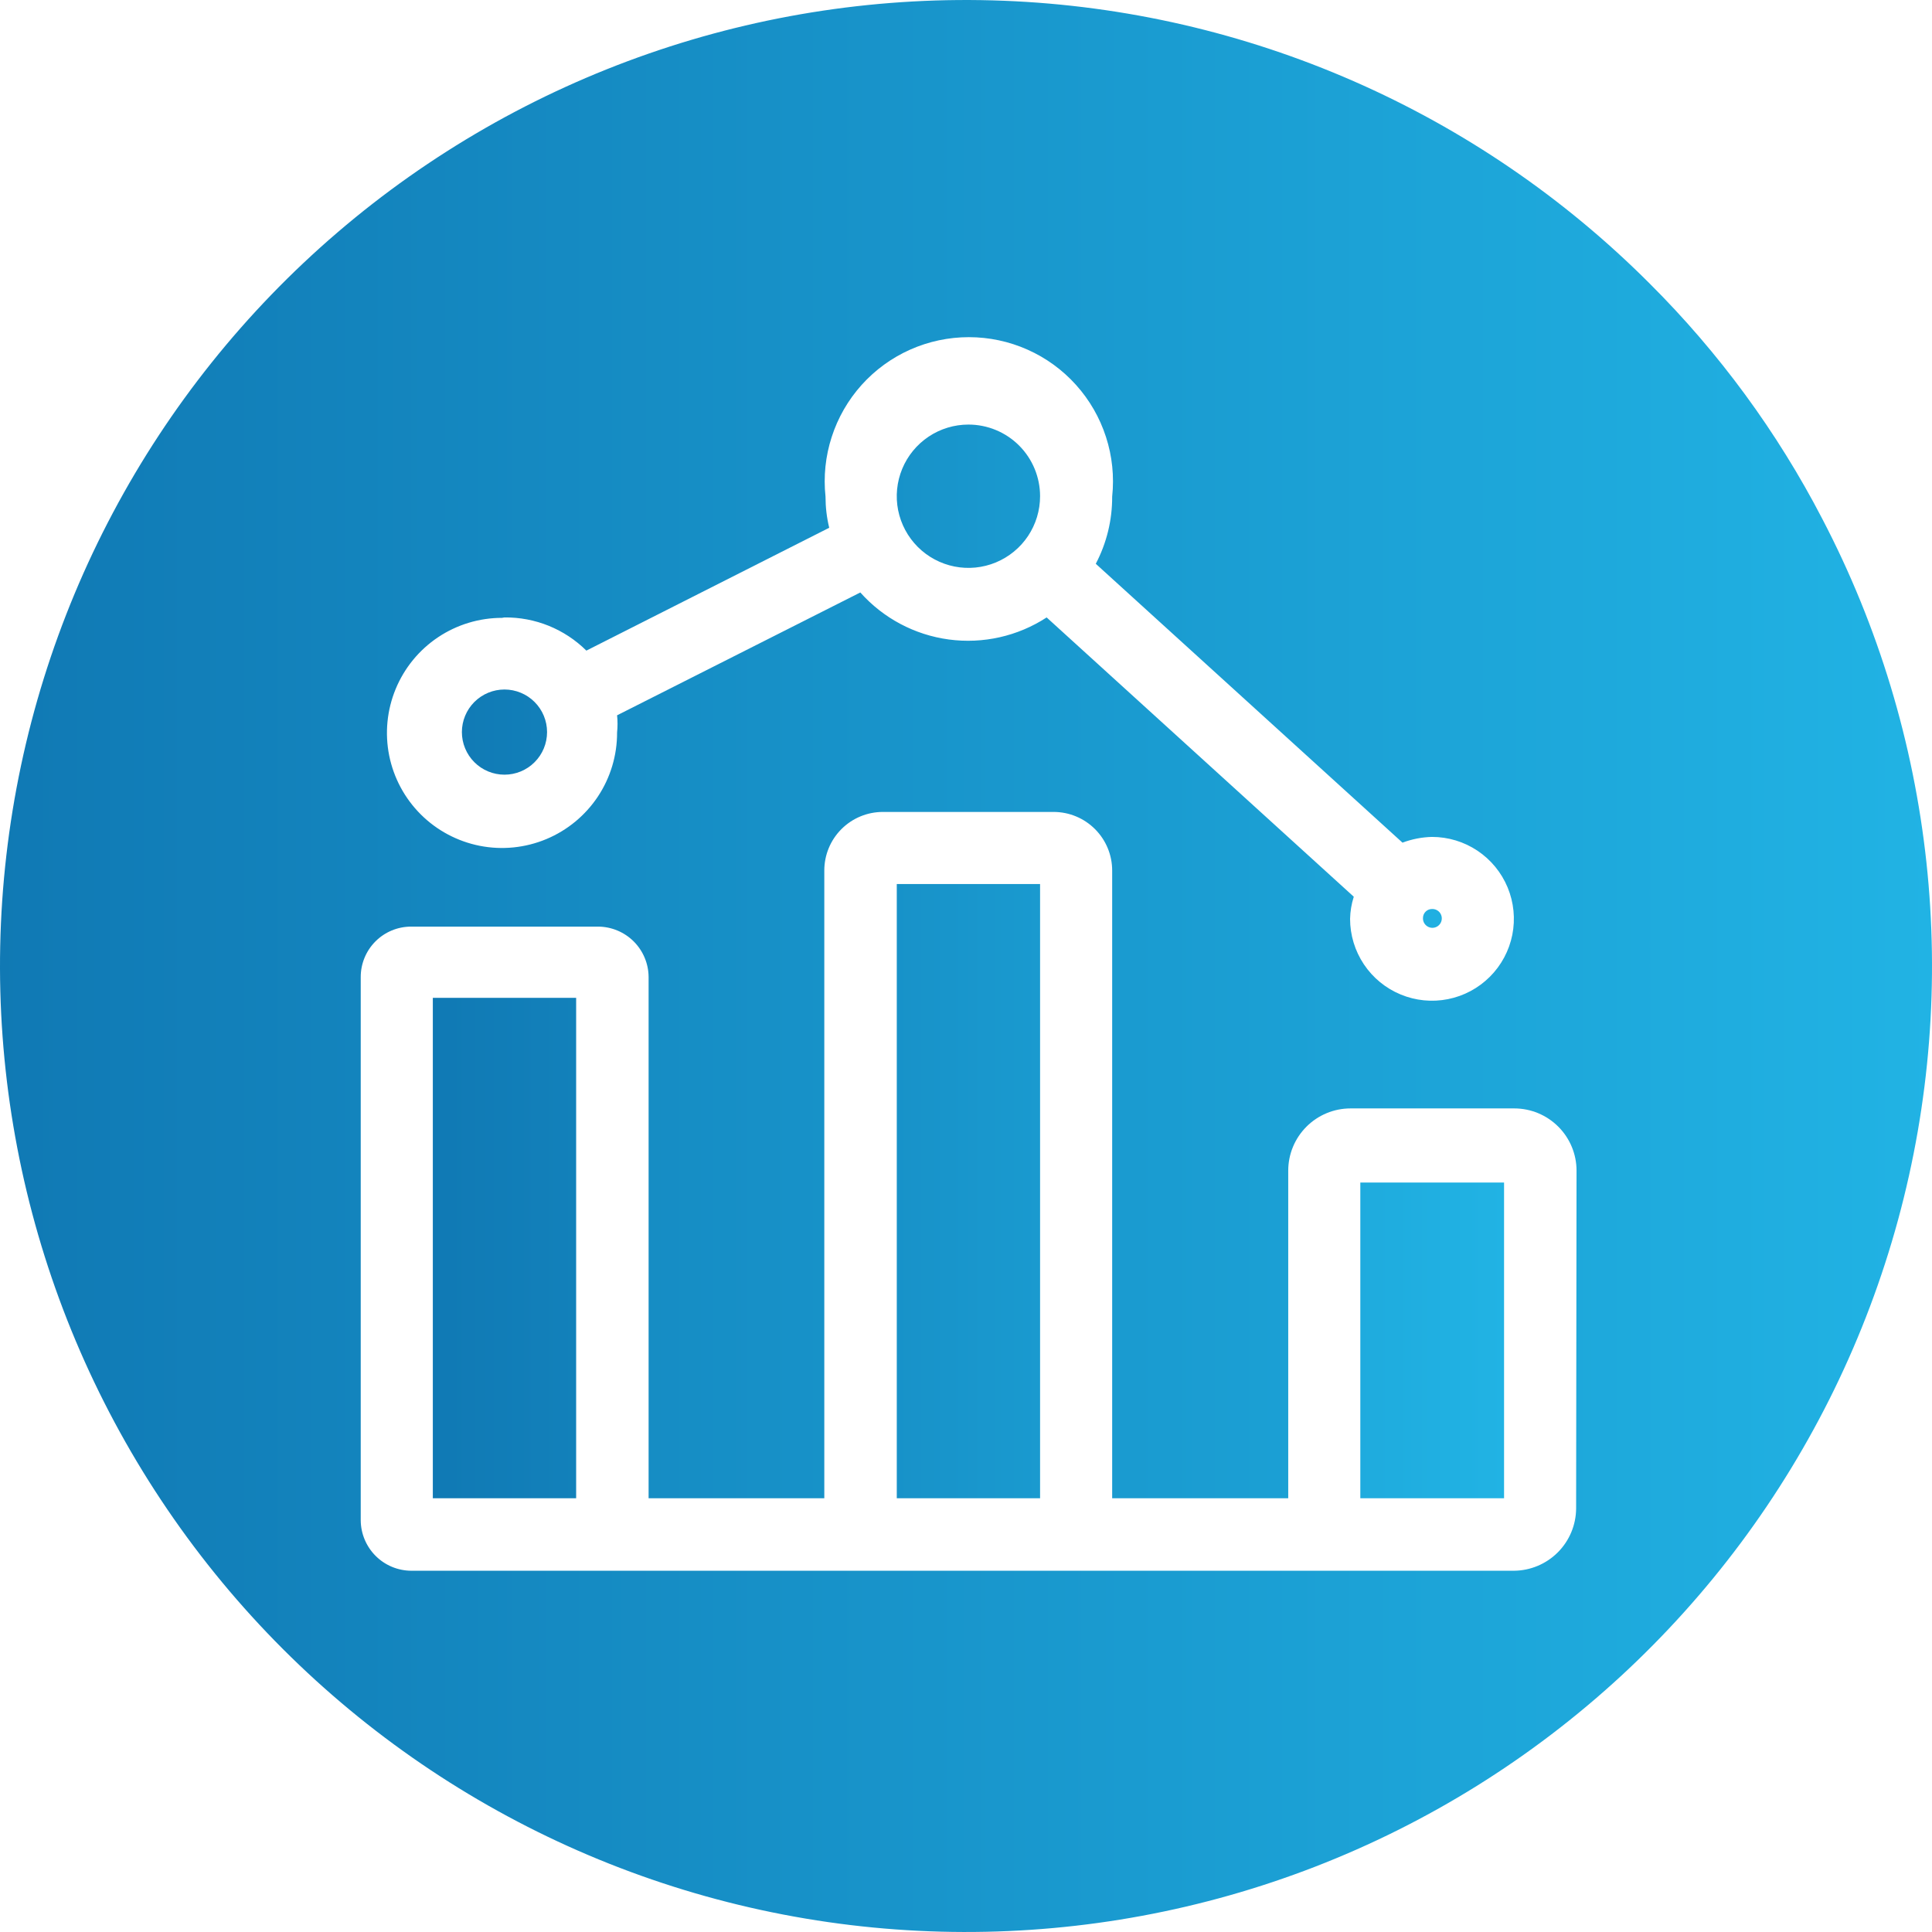
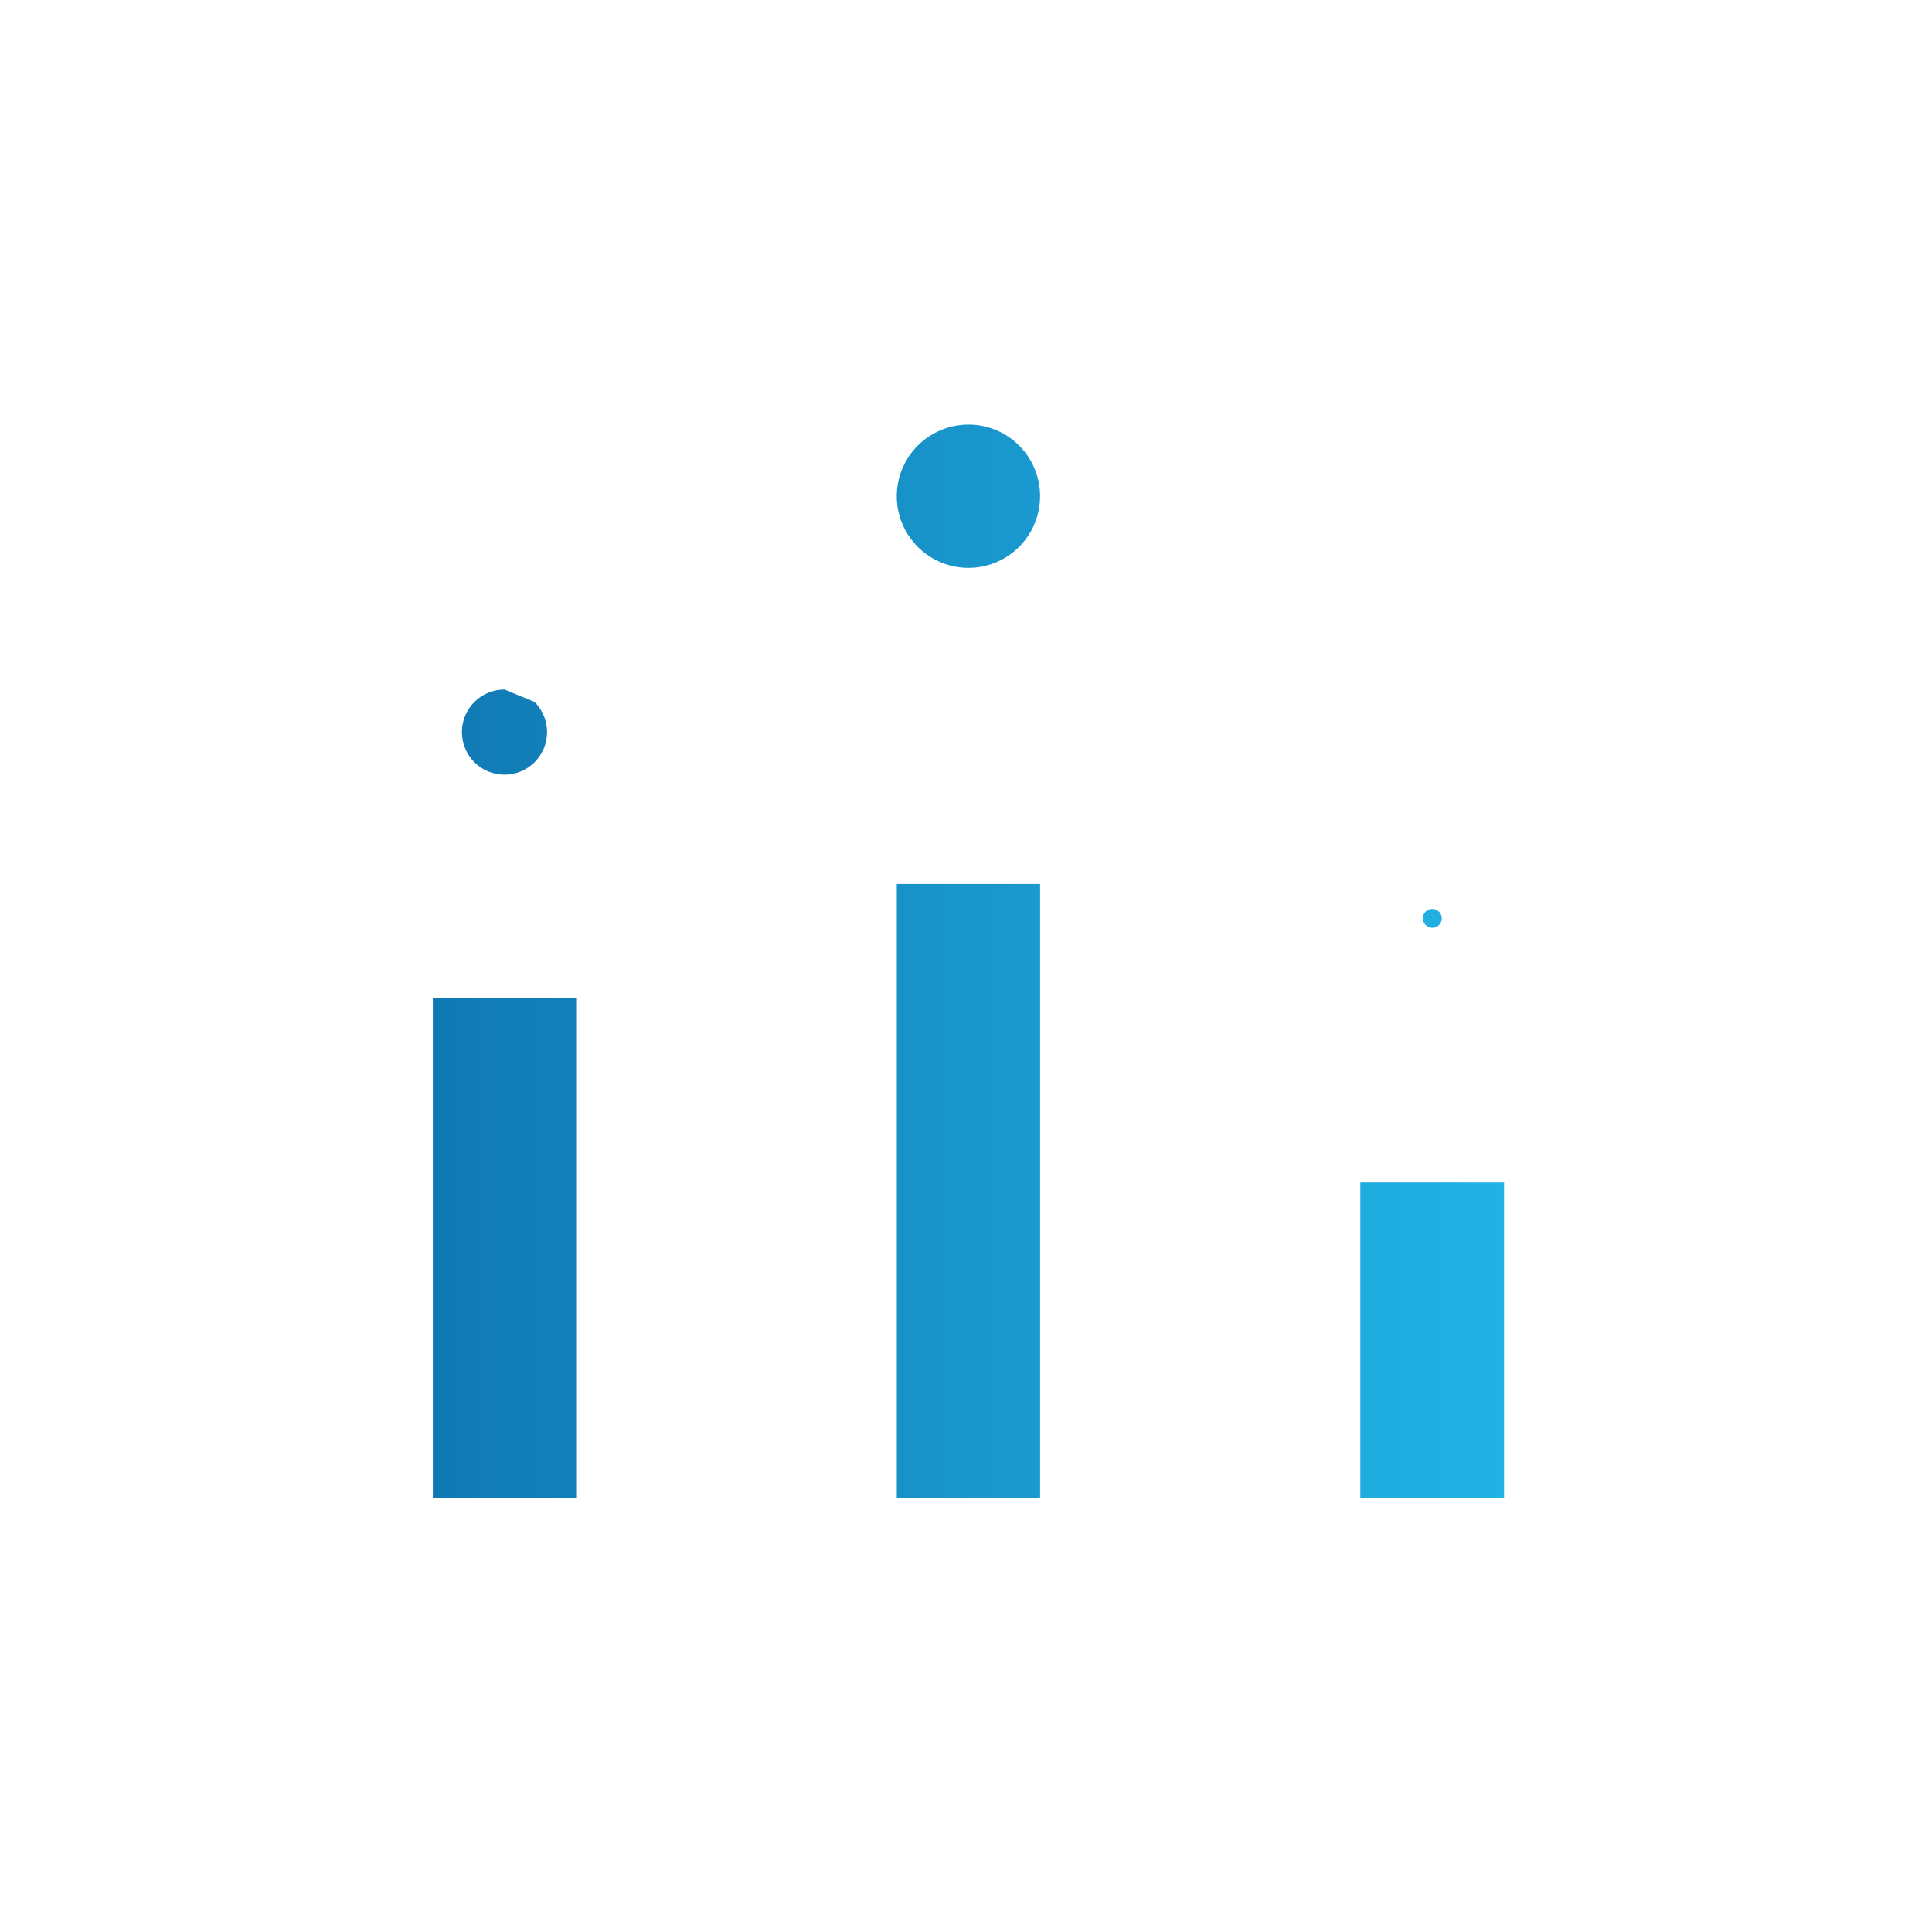
<svg xmlns="http://www.w3.org/2000/svg" width="70" height="70" viewBox="0 0 70 70" fill="none">
-   <path d="M49.287 42.846V54.285H54.495V42.846H49.287ZM32.492 54.285H37.684V32.03H32.492V54.285ZM15.682 54.285H20.875V36.154H15.682V54.285ZM18.278 24.982C17.869 24.982 17.476 25.145 17.187 25.434C16.898 25.724 16.735 26.116 16.735 26.525C16.735 26.934 16.898 27.327 17.187 27.616C17.476 27.906 17.869 28.068 18.278 28.068C18.687 28.068 19.08 27.906 19.369 27.616C19.659 27.327 19.821 26.934 19.821 26.525C19.821 26.116 19.659 25.724 19.369 25.434C19.08 25.145 18.687 24.982 18.278 24.982ZM35.088 15.383C34.575 15.383 34.073 15.535 33.646 15.82C33.219 16.106 32.886 16.511 32.689 16.986C32.493 17.46 32.441 17.982 32.541 18.486C32.642 18.989 32.889 19.452 33.252 19.815C33.615 20.178 34.078 20.426 34.582 20.526C35.085 20.626 35.607 20.575 36.082 20.378C36.556 20.181 36.962 19.849 37.247 19.422C37.532 18.995 37.684 18.493 37.684 17.979C37.684 17.291 37.411 16.63 36.924 16.143C36.437 15.656 35.777 15.383 35.088 15.383ZM51.883 32.935C51.797 32.935 51.714 32.969 51.653 33.03C51.591 33.092 51.557 33.175 51.557 33.261C51.554 33.33 51.572 33.398 51.608 33.456C51.645 33.514 51.698 33.56 51.761 33.588C51.824 33.616 51.893 33.624 51.961 33.611C52.028 33.598 52.09 33.566 52.139 33.517C52.188 33.468 52.221 33.406 52.233 33.339C52.246 33.271 52.238 33.201 52.21 33.138C52.183 33.075 52.137 33.022 52.078 32.986C52.02 32.95 51.952 32.932 51.883 32.935Z" fill="url(#paint0_linear_781_6401)" />
-   <path d="M66.023 18.795C64.392 15.651 62.285 12.779 59.776 10.279C53.544 4.032 45.182 0.371 36.364 0.027C27.547 -0.317 18.925 2.682 12.224 8.424C5.524 14.167 1.24 22.228 0.23 30.994C-0.78 39.76 1.559 48.584 6.778 55.7C11.996 62.815 19.71 67.697 28.375 69.367C37.04 71.037 46.016 69.373 53.505 64.708C60.995 60.042 66.447 52.72 68.768 44.206C71.089 35.693 70.108 26.617 66.023 18.795ZM18.278 22.371C18.828 22.365 19.373 22.468 19.882 22.674C20.391 22.881 20.855 23.186 21.245 23.573L30.044 19.122C29.954 18.752 29.91 18.374 29.91 17.994C29.832 17.265 29.908 16.529 30.134 15.832C30.359 15.134 30.729 14.492 31.218 13.947C31.708 13.402 32.307 12.966 32.976 12.668C33.646 12.37 34.37 12.216 35.103 12.216C35.836 12.216 36.56 12.37 37.229 12.668C37.899 12.966 38.498 13.402 38.987 13.947C39.477 14.492 39.847 15.134 40.072 15.832C40.298 16.529 40.374 17.265 40.296 17.994C40.3 18.841 40.096 19.677 39.702 20.427L50.815 30.531C51.157 30.402 51.518 30.332 51.883 30.323C52.47 30.323 53.044 30.497 53.532 30.823C54.02 31.15 54.4 31.613 54.625 32.155C54.849 32.697 54.908 33.294 54.794 33.87C54.679 34.445 54.397 34.974 53.981 35.389C53.566 35.804 53.038 36.087 52.462 36.201C51.887 36.316 51.29 36.257 50.748 36.032C50.206 35.808 49.742 35.427 49.416 34.939C49.09 34.451 48.916 33.878 48.916 33.291C48.922 33.019 48.967 32.749 49.05 32.49L37.922 22.371C36.874 23.053 35.617 23.336 34.379 23.17C33.14 23.004 32.002 22.399 31.171 21.466L22.358 25.917C22.38 26.124 22.38 26.333 22.358 26.54C22.361 27.365 22.119 28.173 21.663 28.86C21.206 29.548 20.556 30.084 19.795 30.402C19.033 30.72 18.195 30.805 17.385 30.646C16.575 30.486 15.831 30.091 15.246 29.508C14.662 28.926 14.263 28.183 14.101 27.374C13.939 26.565 14.021 25.726 14.336 24.963C14.651 24.2 15.185 23.548 15.871 23.089C16.557 22.631 17.364 22.386 18.189 22.386L18.278 22.371ZM57.106 54.656C57.102 55.253 56.863 55.824 56.441 56.246C56.019 56.668 55.447 56.907 54.851 56.911H14.895C14.412 56.907 13.95 56.714 13.609 56.372C13.268 56.031 13.074 55.569 13.07 55.086V35.398C13.07 34.914 13.262 34.449 13.605 34.107C13.947 33.765 14.411 33.573 14.895 33.573H21.676C22.158 33.577 22.62 33.77 22.962 34.111C23.303 34.453 23.497 34.915 23.5 35.398V54.285H29.866V31.54C29.866 30.977 30.089 30.438 30.487 30.04C30.885 29.642 31.424 29.418 31.987 29.418H38.174C38.737 29.418 39.276 29.642 39.674 30.04C40.072 30.438 40.296 30.977 40.296 31.54V54.285H46.675V42.415C46.675 41.817 46.913 41.244 47.336 40.821C47.759 40.398 48.333 40.16 48.931 40.16H54.865C55.464 40.16 56.037 40.398 56.46 40.821C56.883 41.244 57.121 41.817 57.121 42.415L57.106 54.656Z" fill="url(#paint1_linear_781_6401)" />
+   <path d="M49.287 42.846V54.285H54.495V42.846H49.287ZM32.492 54.285H37.684V32.03H32.492V54.285ZM15.682 54.285H20.875V36.154H15.682V54.285ZM18.278 24.982C17.869 24.982 17.476 25.145 17.187 25.434C16.898 25.724 16.735 26.116 16.735 26.525C16.735 26.934 16.898 27.327 17.187 27.616C17.476 27.906 17.869 28.068 18.278 28.068C18.687 28.068 19.08 27.906 19.369 27.616C19.659 27.327 19.821 26.934 19.821 26.525C19.821 26.116 19.659 25.724 19.369 25.434ZM35.088 15.383C34.575 15.383 34.073 15.535 33.646 15.82C33.219 16.106 32.886 16.511 32.689 16.986C32.493 17.46 32.441 17.982 32.541 18.486C32.642 18.989 32.889 19.452 33.252 19.815C33.615 20.178 34.078 20.426 34.582 20.526C35.085 20.626 35.607 20.575 36.082 20.378C36.556 20.181 36.962 19.849 37.247 19.422C37.532 18.995 37.684 18.493 37.684 17.979C37.684 17.291 37.411 16.63 36.924 16.143C36.437 15.656 35.777 15.383 35.088 15.383ZM51.883 32.935C51.797 32.935 51.714 32.969 51.653 33.03C51.591 33.092 51.557 33.175 51.557 33.261C51.554 33.33 51.572 33.398 51.608 33.456C51.645 33.514 51.698 33.56 51.761 33.588C51.824 33.616 51.893 33.624 51.961 33.611C52.028 33.598 52.09 33.566 52.139 33.517C52.188 33.468 52.221 33.406 52.233 33.339C52.246 33.271 52.238 33.201 52.21 33.138C52.183 33.075 52.137 33.022 52.078 32.986C52.02 32.95 51.952 32.932 51.883 32.935Z" fill="url(#paint0_linear_781_6401)" />
  <defs>
    <linearGradient id="paint0_linear_781_6401" x1="15.535" y1="34.677" x2="54.559" y2="34.677" gradientUnits="userSpaceOnUse">
      <stop stop-color="#1079B4" />
      <stop offset="1" stop-color="#21B3E4" />
    </linearGradient>
    <linearGradient id="paint1_linear_781_6401" x1="-0.265" y1="34.718" x2="70.115" y2="34.718" gradientUnits="userSpaceOnUse">
      <stop stop-color="#1079B4" />
      <stop offset="1" stop-color="#21B3E4" />
    </linearGradient>
  </defs>
</svg>